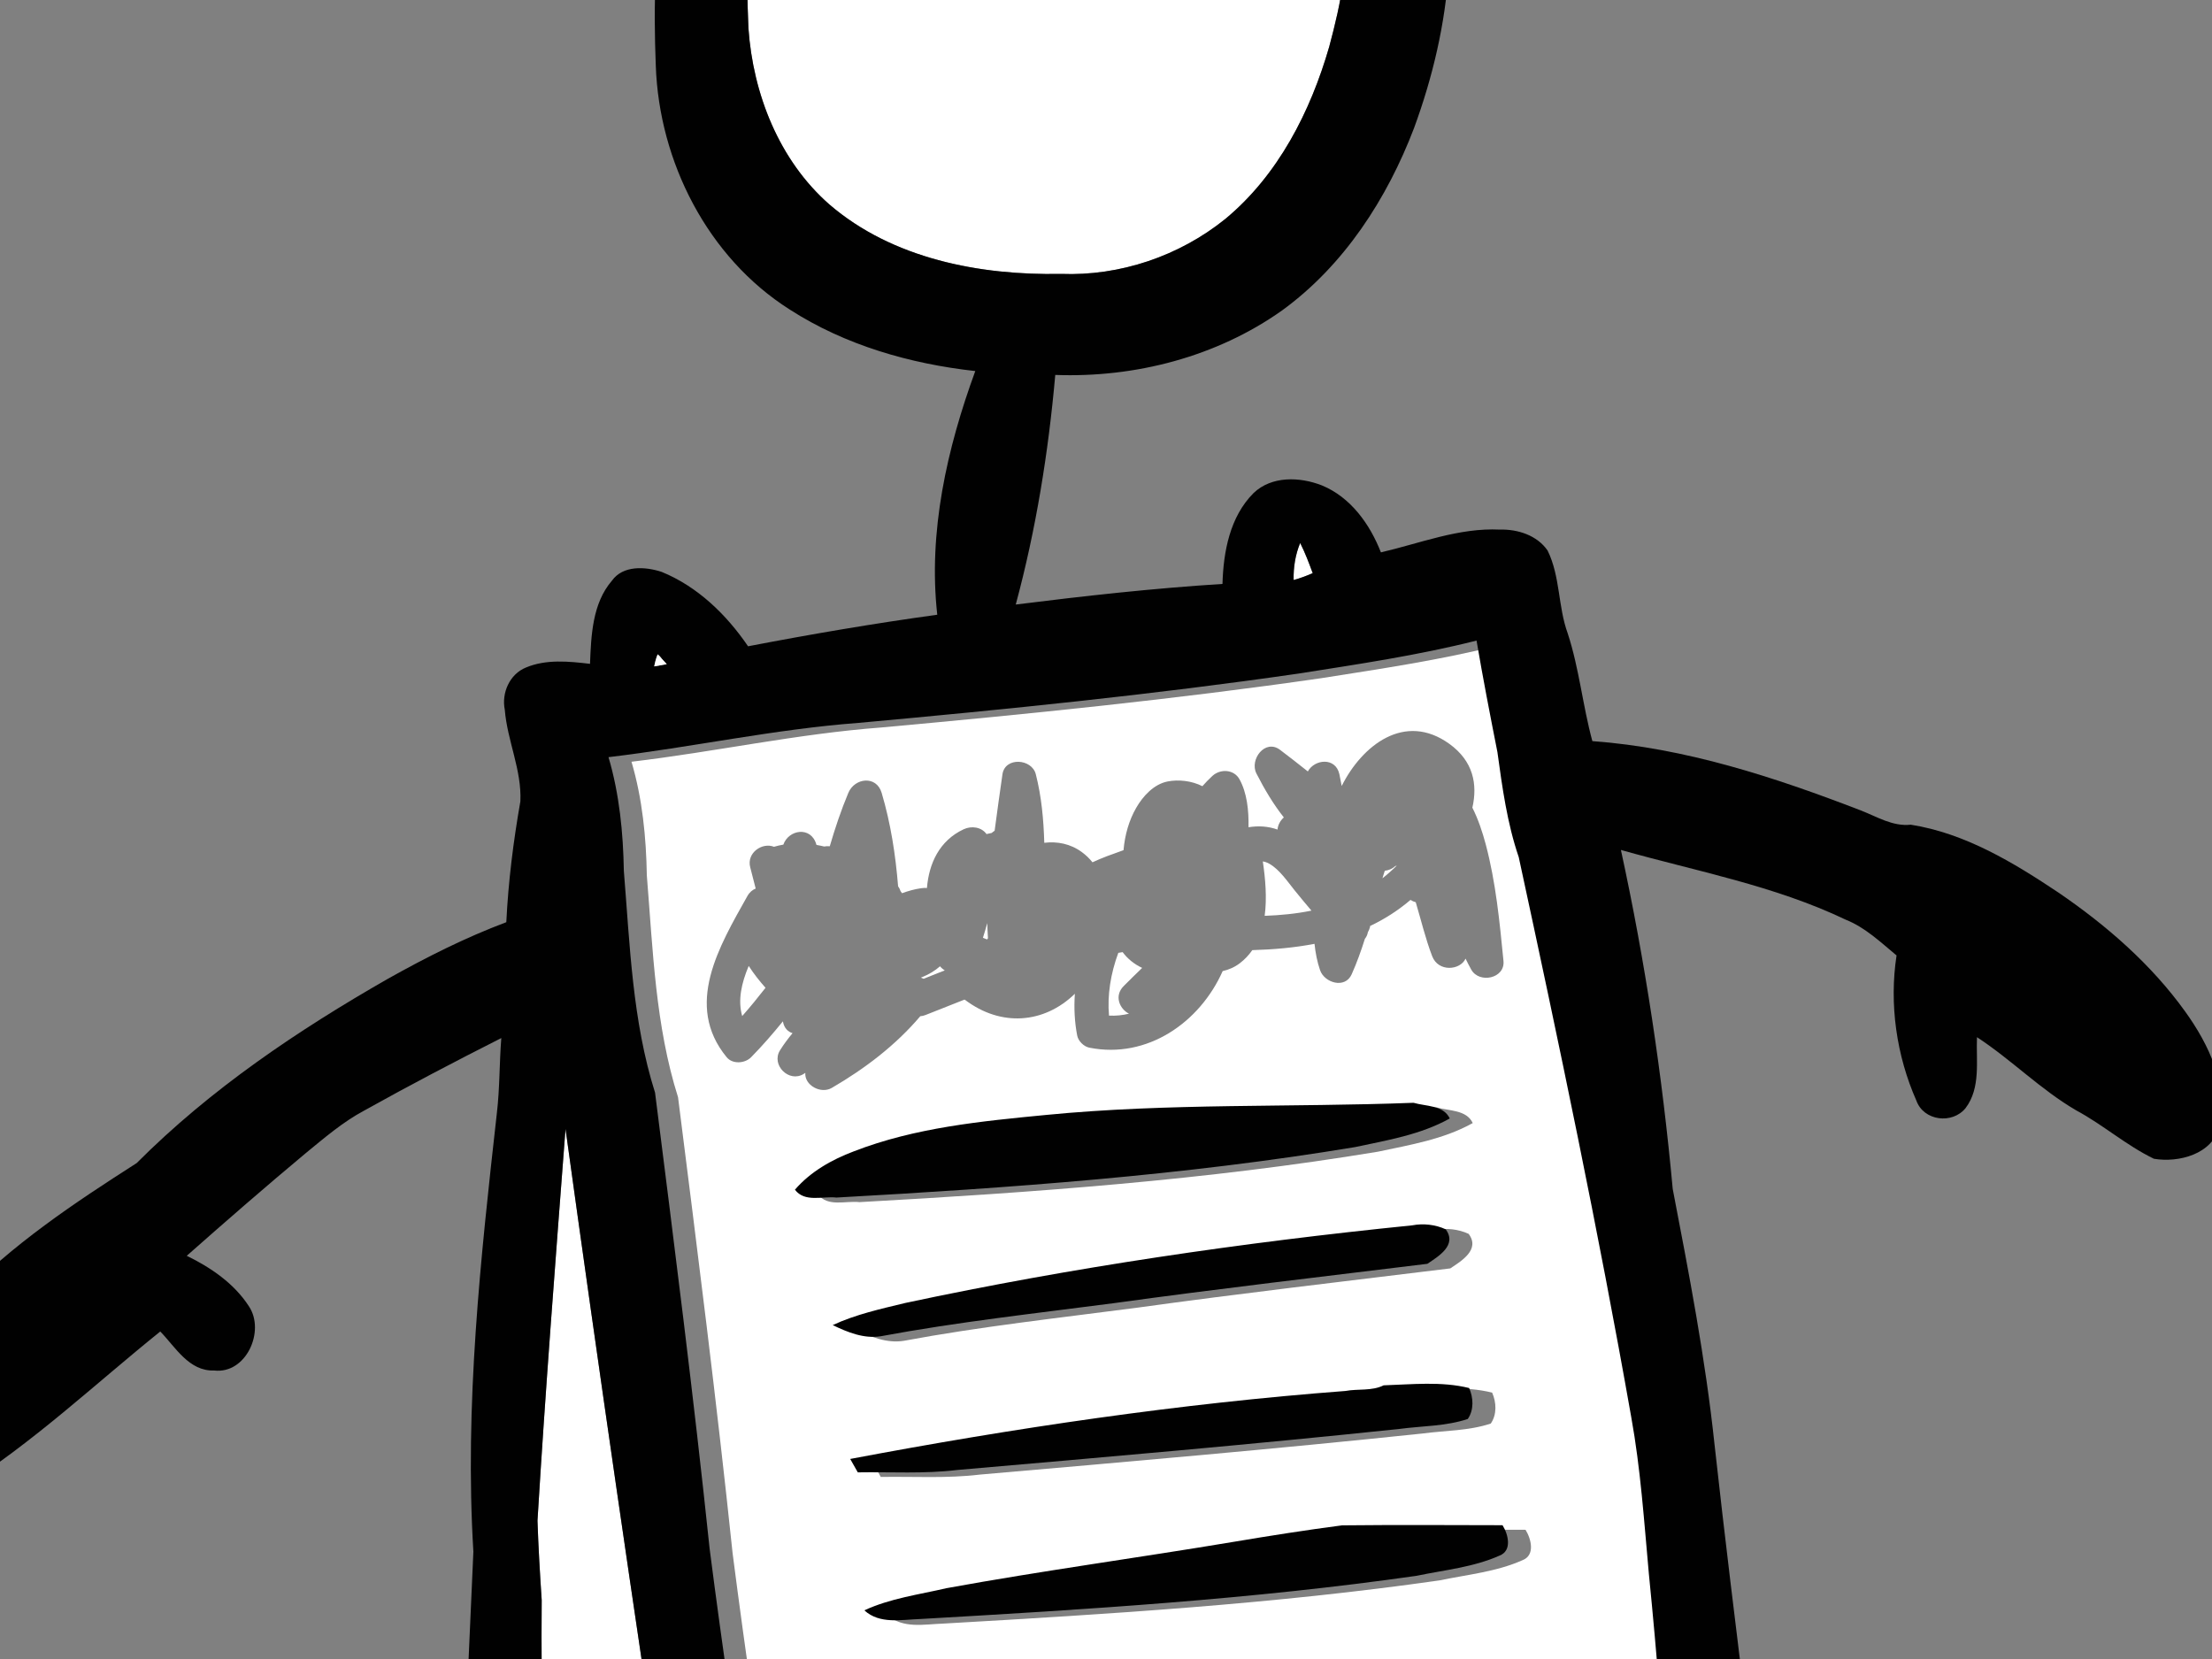
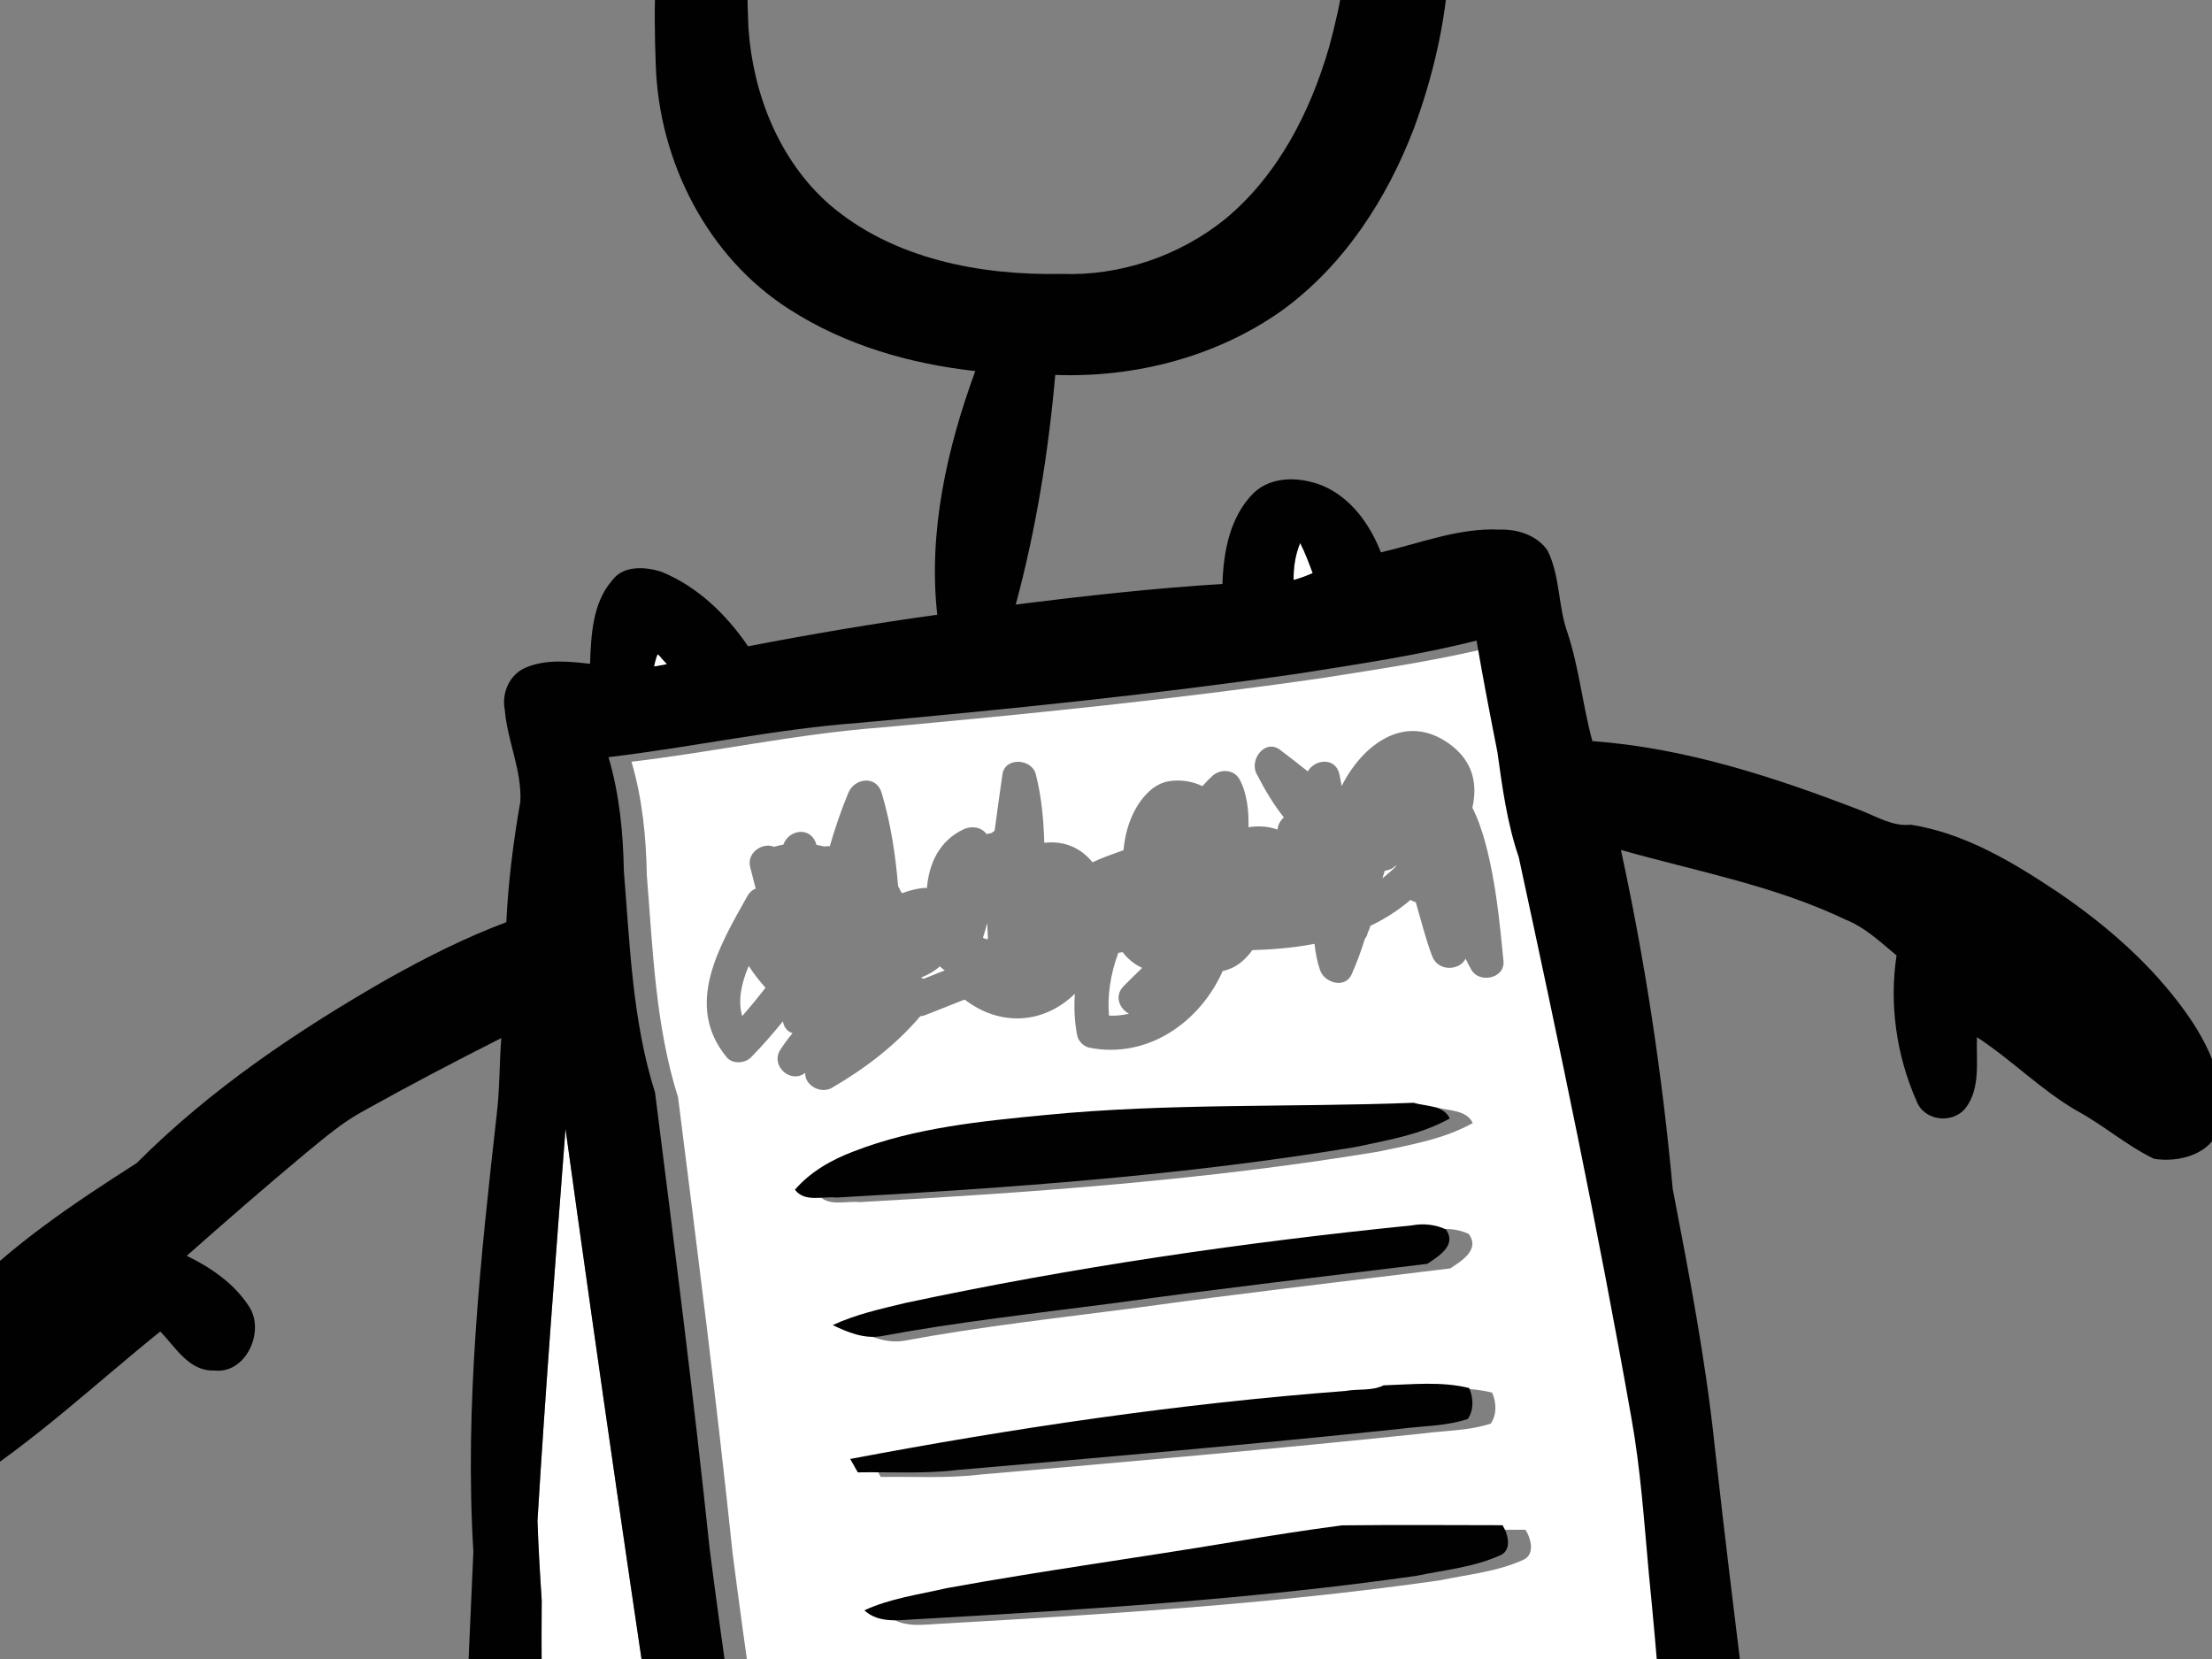
<svg xmlns="http://www.w3.org/2000/svg" width="640" height="480">
  <rect width="100%" height="100%" fill="#808080" stroke="none" />
  <g>
    <title>Layer 1</title>
-     <path d="m279.38,-94.92c30.21,-3.3 61.88,6.5 84.15,27.38c12.35,10.96 22.02,25.6 24.76,42.09c2.569,13.03 -0.32,26.3 -3.69,38.91c-5.42,18.82 -14.81,37.27 -30.13,49.93c-13.27,10.69 -30.409,16.52 -47.47,15.86c-23.52,0.46 -48.79,-4.38 -67.061,-20.12c-14.52,-12.75 -22.069,-31.95 -23.39,-50.94c-0.67,-16.15 -0.8,-32.58 3.3,-48.34c3.311,-13.49 9.94,-26.37 20.08,-35.99c10.331,-10.73 24.781,-16.97 39.451,-18.78z" fill="#FFFFFF" />
    <path d="m376.18,157.1c1.43,2.81 2.53,5.76 3.631,8.73c-1.801,0.78 -3.681,1.5 -5.53,1.98c-0.071,-3.66 0.499,-7.32 1.899,-10.71z" fill="#FFFFFF" />
    <g>
      <path d="m271.979,279.576c-1.457,1.293 -3.283,2.408 -5.513,3.273c-0.017,0.006 -0.031,0.008 -0.048,0.014c0.279,0.09 0.551,0.196 0.815,0.325c2.036,-0.815 4.077,-1.623 6.118,-2.432c-0.521,-0.312 -0.99,-0.708 -1.372,-1.18z" fill="#FFFFFF" />
      <path d="m330.463,280.042c-2.26,-1.055 -4.203,-2.604 -5.651,-4.559c-0.417,0.062 -0.834,0.136 -1.251,0.204c-2.219,5.977 -3.221,12.314 -2.688,18.162c1.997,0.098 3.929,-0.102 5.777,-0.558c-2.736,-1.391 -4.36,-5.164 -1.534,-7.988c1.759,-1.759 3.533,-3.53 5.347,-5.261z" fill="#FFFFFF" />
      <path d="m403.66,250.609c-0.752,0.722 -1.859,1.207 -2.998,1.33c-0.139,0.427 -0.276,0.854 -0.409,1.284c-0.093,0.299 -0.177,0.599 -0.268,0.898c1.439,-1.142 2.827,-2.368 4.153,-3.691c-0.158,0.069 -0.318,0.13 -0.478,0.179z" fill="#FFFFFF" />
-       <path d="m365.907,264.98c4.566,-0.17 9.106,-0.598 13.535,-1.509c-1.625,-1.912 -3.228,-3.843 -4.813,-5.799c-2.128,-2.624 -4.411,-6.089 -7.41,-7.786c-0.599,-0.338 -1.216,-0.547 -1.848,-0.652c0.742,5.018 1.235,10.589 0.536,15.746z" fill="#FFFFFF" />
      <path d="m216.625,279.474c-2.066,4.888 -3.222,9.928 -1.881,14.5c2.339,-2.65 4.571,-5.388 6.744,-8.175c-1.771,-1.993 -3.418,-4.084 -4.863,-6.325z" fill="#FFFFFF" />
      <path d="m496.721,600.196c-5.681,-47.711 -8.221,-95.711 -13,-143.5c-1.381,-15.141 -2.381,-30.33 -5.09,-45.301c-9.57,-54.27 -20.91,-108.21 -32.561,-162.07c-3.359,-9.82 -4.76,-20.14 -6.17,-30.38c-2.12,-10.74 -4.21,-21.49 -6.04,-32.28c-16.96,4.28 -34.28,6.83 -51.54,9.55c-42.29,6.12 -84.811,10.39 -127.35,14.27c-24.271,1.82 -48.11,7.05 -72.26,9.91c3.149,10.66 4.25,21.84 4.439,32.92c1.76,21.52 2.46,43.39 9.03,64.15c5.56,43.95 11.17,87.9 15.79,131.959c7.58,58.971 17.41,117.631 26.289,176.42c6.28,18.871 7.051,39.021 12.631,58.08c37.149,-9.539 75.21,-14.959 113.22,-19.799c36.14,-4.551 72.41,-8.689 108.86,-9.439c10.58,-1.4 21.229,-2.49 31.92,-2.91c-3.719,-17.021 -6.149,-34.291 -8.168,-51.58zm-263.722,-289.784c-0.16,0.102 -0.313,0.211 -0.474,0.312c-4.229,2.641 -9.496,-2.607 -6.841,-6.841c1.096,-1.748 2.318,-3.387 3.624,-4.954c-1.339,-0.415 -2.434,-1.468 -2.777,-3.355c-0.005,-0.026 -0.009,-0.051 -0.014,-0.077c-2.912,3.593 -5.945,7.083 -9.196,10.392c-1.771,1.802 -5.35,2.096 -7.071,0c-12.41,-15.106 -2.11,-32.157 5.975,-46.6c0.639,-1.141 1.49,-1.845 2.418,-2.201c-0.504,-2.041 -1.024,-4.078 -1.571,-6.109c-1.143,-4.248 3.518,-7.343 6.858,-5.978c0.895,-0.262 1.801,-0.471 2.718,-0.626c1.526,-4.371 7.966,-5.398 9.525,-0.108c0.019,0.063 0.036,0.128 0.054,0.192c0.747,0.127 1.488,0.284 2.225,0.46c0.536,-0.096 1.085,-0.127 1.627,-0.069c1.529,-5.231 3.257,-10.399 5.37,-15.448c1.818,-4.347 8.116,-5.144 9.643,0c2.627,8.853 4.017,17.9 4.755,27.024c0.314,0.425 0.552,0.896 0.705,1.401c0.15,0.198 0.29,0.405 0.435,0.607c1.82,-0.665 3.66,-1.181 5.523,-1.444c0.608,-0.086 1.166,-0.11 1.686,-0.071c0.578,-7.082 3.59,-13.708 10.633,-16.993c2.292,-1.069 5.168,-0.625 6.599,1.396c0.507,-0.132 1.013,-0.241 1.518,-0.329c0.111,-0.094 0.218,-0.192 0.331,-0.285c0.164,-0.135 0.333,-0.237 0.5,-0.35c0.762,-5.472 1.451,-10.95 2.268,-16.363c0.762,-5.048 8.492,-4.511 9.643,0c1.669,6.54 2.259,13.177 2.454,19.851c3.754,-0.443 7.527,0.248 10.879,2.698c1.176,0.859 2.189,1.854 3.07,2.944c1.354,-0.63 2.74,-1.218 4.165,-1.757c1.586,-0.6 3.204,-1.164 4.814,-1.75c0.375,-4.387 1.588,-8.661 3.687,-12.285c1.941,-3.353 5.061,-6.791 9.051,-7.589c3.123,-0.624 6.987,-0.219 10.08,1.363c0.931,-1.057 1.897,-2.057 2.903,-2.978c2.306,-2.109 6.254,-1.926 7.853,1.012c2.145,3.941 2.689,8.91 2.587,13.84c2.844,-0.448 5.671,-0.308 8.392,0.678c0.108,-1.347 0.815,-2.612 1.832,-3.515c-3.091,-3.901 -5.655,-8.255 -7.932,-12.713c-2.054,-4.021 2.51,-10.113 6.841,-6.841c2.706,2.045 5.377,4.134 8.03,6.246c1.954,-3.56 8.016,-4.204 9.132,0.796c0.191,0.857 0.354,1.717 0.501,2.578c0.055,0.282 0.108,0.563 0.164,0.844c5.874,-11.737 18.232,-21.546 31.185,-12.173c6.871,4.972 8.18,11.643 6.627,18.442c1.701,3.371 2.927,7.073 3.865,10.602c2.934,11.028 4.014,22.416 5.135,33.739c0.504,5.087 -7.002,6.639 -9.317,2.523c-0.59,-1.049 -1.136,-2.115 -1.655,-3.191c-1.531,3.385 -7.87,3.972 -9.659,-0.706c-1.947,-5.091 -3.197,-10.397 -4.752,-15.61c-0.539,-0.144 -1.055,-0.363 -1.516,-0.672c-3.667,3.126 -7.596,5.601 -11.719,7.564c0.004,0.083 0.013,0.166 0.017,0.249c-0.144,0.56 -0.365,1.071 -0.64,1.55c-0.121,0.723 -0.416,1.361 -0.854,1.889c-1.102,3.481 -2.328,6.923 -3.831,10.278c-1.921,4.291 -7.881,2.462 -9.139,-1.194c-0.832,-2.42 -1.333,-4.995 -1.609,-7.627c-5.846,1.129 -11.891,1.648 -18,1.822c-0.978,1.408 -2.168,2.69 -3.624,3.798c-1.515,1.153 -3.193,1.876 -4.948,2.265c-6.598,14.849 -21.805,25.511 -38.597,22.154c-1.576,-0.315 -3.186,-1.909 -3.492,-3.492c-0.76,-3.911 -0.961,-7.99 -0.678,-12.097c-8.94,8.682 -21.39,9.621 -31.771,1.767c-0.058,-0.028 -0.119,-0.046 -0.176,-0.076c-3.75,1.457 -7.489,2.945 -11.225,4.439c-0.548,0.219 -1.067,0.335 -1.554,0.368c-7.167,8.432 -16.04,15.181 -25.63,20.75c-3.123,1.813 -7.913,-0.742 -7.635,-4.366zm3.651,35.134c4.49,-5.21 10.64,-8.69 17.01,-11.09c17.76,-6.9 36.91,-8.73 55.721,-10.55c35.31,-3.45 70.84,-2.15 106.25,-3.51c3.529,1.05 8.67,0.64 10.479,4.54c-8.42,4.7 -18.09,6.3 -27.399,8.28c-49.621,8.23 -99.881,11.81 -150.051,14.6c-4.019,-0.45 -9.17,1.49 -12.01,-2.27zm10.93,39.17c6.68,-3.11 13.93,-4.69 21.08,-6.42c48.37,-10.32 97.38,-17.471 146.58,-22.44c3.221,-0.62 6.721,-0.23 9.69,1.14c3.38,4.551 -2.04,7.811 -5.311,9.99c-30.28,3.72 -60.59,7.21 -90.81,11.4c-22.48,2.939 -45.051,5.41 -67.35,9.56c-4.898,0.77 -9.578,-1.16 -13.879,-3.23zm5.061,38.73c47.39,-8.951 95.16,-16.031 143.279,-19.67c3.65,-0.681 7.65,0.068 11.051,-1.63c8.199,-0.26 16.689,-1.211 24.75,0.779c1.24,2.81 1.42,6.319 -0.391,8.95c-6.369,2.131 -13.16,2 -19.74,2.881c-42.649,4.488 -85.369,8.18 -128.09,11.889c-9.52,1.15 -19.109,0.52 -28.66,0.68c-0.75,-1.318 -1.48,-2.599 -2.199,-3.879zm15.88,120.84c17.989,-10.311 38.95,-13.1 59.16,-15.961c8.97,-0.629 17.95,-1.48 26.97,-1.24c5.35,0.17 11.03,-1.189 16.16,0.92c1.9,2.291 1.199,5.381 1.34,8.141c-0.41,0.609 -1.23,1.83 -1.641,2.43c-24,0.33 -47.689,4.791 -71.35,8.461c-8.63,1.969 -17.42,1.129 -26.109,0.229c-1.34,-1.261 -2.91,-2.261 -4.53,-2.98zm-7.55,-31.461c5.41,-1.83 11.029,-2.93 16.619,-4.119c26.73,-5.01 53.721,-8.461 80.66,-12.121c3.051,-0.58 6.75,-0.059 9.24,1.82c2.641,4.41 -2.59,7.34 -5.74,9.27c-25.1,2.311 -49.91,6.801 -74.85,10.201c-8.91,1.561 -18.14,-0.689 -25.929,-5.051zm113.729,56.461c-10.399,4.83 -22.069,5.68 -33.21,7.719c-20.6,2.16 -41.17,4.541 -61.74,6.83c-1.029,-1.619 -2.17,-3.17 -3.27,-4.66c8.41,-3.34 17.39,-4.85 26.189,-6.859c24.41,-4.971 49.09,-10.25 74.11,-10.141c0.532,2.58 0.961,5.931 -2.079,7.111zm65.8,-117.871c-7.55,3.371 -15.92,4.15 -23.939,5.83c-47.61,6.82 -95.69,9.762 -143.67,12.512c-5.471,0.18 -11.7,1.568 -16.16,-2.512c7.5,-3.48 15.779,-4.549 23.77,-6.41c27.62,-5.039 55.45,-8.789 83.141,-13.42c10.399,-1.75 20.81,-3.379 31.27,-4.76c15.48,-0.16 30.98,-0.08 46.471,-0.039c1.638,2.619 2.857,7.36 -0.883,8.799z" fill="#FFFFFF" />
    </g>
    <path d="m285.576,271.808c0.091,-0.11 0.182,-0.218 0.272,-0.33c-0.092,-1.462 -0.16,-2.927 -0.2,-4.396c-0.395,1.421 -0.809,2.837 -1.257,4.246c0.402,0.145 0.797,0.305 1.185,0.48z" fill="#FFFFFF" />
    <path d="m163.62,326.62c9.58,69.319 19.66,138.58 30.14,207.78c5.1,31.06 9.74,62.22 15.971,93.09c-5.851,-1.04 -11.791,-1.7 -17.73,-1.5c-10.391,-0.61 -20.03,4.56 -30.35,4.58c0.119,-0.34 0.369,-1.021 0.489,-1.36c-2.64,-55.39 -5.87,-110.79 -5.409,-166.26c-0.511,-7.65 -0.961,-15.31 -1.221,-22.96c2.29,-37.82 5.23,-75.599 8.11,-113.37z" fill="#FFFFFF" />
    <g>
      <path d="m267.88,-118.14c15.8,-5.01 32.58,-5.97 49.03,-4.681c33.39,2.87 65.439,20.7 84.6,48.34c13.18,19.05 18.5,42.71 17.66,65.65c-0.98,15.67 -4.63,31.13 -10.03,45.85c-7.81,20.49 -20.29,39.79 -38.21,52.81c-18.93,13.42 -42.54,19.51 -65.609,18.65c-1.98,22.39 -5.57,44.71 -11.431,66.43c19.88,-2.49 39.811,-4.7 59.811,-5.96c0.26,-9.33 2.14,-19.42 8.979,-26.28c5.25,-5.03 13.4,-4.73 19.78,-2.23c8.31,3.41 13.91,11.23 17.08,19.38c11.37,-2.64 22.58,-7.17 34.44,-6.59c5.149,-0.14 10.739,1.64 13.789,6.06c3.69,7.5 2.98,16.19 5.82,23.97c3.33,10.16 4.33,20.89 7.13,31.17c26.86,1.94 52.73,10.43 77.71,20.07c4.67,1.8 9.17,4.68 14.41,4.11c15.76,2.48 29.75,10.96 42.811,19.69c13.859,9.48 26.779,20.7 36.619,34.41c6.811,9.48 12.49,21.3 9.86,33.25c-1.97,7.98 -11.78,10.52 -18.93,9.31c-7.99,-3.86 -14.69,-9.82 -22.48,-14c-10.33,-6.02 -18.75,-14.67 -28.72,-21.18c-0.28,6.85 1.14,14.62 -3.28,20.5c-3.83,4.76 -12.13,3.76 -14.25,-2.14c-5.76,-13.02 -7.899,-27.93 -5.739,-42.01c-4.631,-3.84 -9.07,-8.11 -14.74,-10.36c-20.601,-9.85 -43.19,-13.99 -65.01,-20.16c7.039,32.33 11.959,65.12 14.989,98.07c4.71,24.51 9.46,49.05 12.09,73.88c5.851,53.21 13.23,106.24 18.601,159.51c2.88,24.58 5.64,49.181 7.41,73.86c0.72,5.21 -0.221,10.439 -0.33,15.67c-53.7,4.52 -106.971,12.859 -160.5,18.91c5.22,17.729 7.899,36.07 10.57,54.32c4.01,-1.291 8.159,-3.61 12.51,-2.511c14.27,2.54 28.89,1.4 43.22,3.67c20.99,2.36 41.24,11.65 56.31,26.521c-4.97,6.82 -12.84,10.82 -20.699,13.34c-20.41,0.22 -40.801,-1.01 -61.211,-0.91c-11.029,1.08 -22.33,2.33 -33.3,0.25c-4.87,-0.65 -9.81,-4.74 -8.05,-10.109c-5.52,-9.521 -7.1,-20.631 -9.32,-31.24c-2.66,-17.2 -6.38,-34.65 -4.359,-52.12c-23.34,3.26 -46.57,7.3 -69.66,12.01c4.811,17.2 5.15,35.229 4.99,52.97c-0.7,7.391 0.14,14.881 2.05,22.051c-1.24,7 -9.5,8.89 -15.36,10.379c-33.64,0.141 -67.29,0.011 -100.93,0.061c-7.061,0.13 -14.32,-0.74 -21.09,1.76c-4.34,-4.199 -3.12,-11.41 0.91,-15.38c7.46,-7.93 17.869,-12.11 27.72,-16.26c26.319,-9.69 54.95,-14.89 82.93,-10.84c-1.86,-13.29 -2.17,-26.75 -2.25,-40.15c-7.87,1.771 -15.68,3.8 -23.52,5.681c-11.44,-7.871 -13.61,-23.051 -15.11,-35.82c-0.029,-7.58 -2.02,-14.88 -3.65,-22.21c-6.289,-0.97 -12.56,-2.271 -18.949,-2.04c-11.84,-0.551 -23.29,3.17 -34.98,4.27c-1.63,0.2 -3.08,-0.449 -4.449,-1.05c-2.15,1.38 -4.621,2.74 -7.221,1.86c-3.58,-3.811 -4.55,-9.19 -5.75,-14.08c-3.41,-15.92 -4.71,-32.19 -6.01,-48.38c-1.45,-25.261 -3.141,-50.561 -2.33,-75.86c0.6,-22.37 1.75,-44.72 2.71,-67.069c-2.58,-42.421 2.08,-84.82 6.8,-126.921c0.85,-7.2 0.71,-14.46 1.28,-21.67c-13.36,6.76 -26.63,13.7 -39.7,21c-6.15,3.28 -11.45,7.86 -16.81,12.24c-11.671,9.73 -23.12,19.7 -34.5,29.76c6.979,3.391 13.76,8.03 18.02,14.66c4.72,7.15 -0.83,19.57 -10.05,18.53c-7.32,0.27 -11.189,-6.72 -15.63,-11.29c-19.072,15.358 -36.972,32.328 -57.802,45.368c-4.961,3.52 -12.26,3.79 -17.03,-0.18c-4.021,-3.631 -4.19,-9.641 -3.39,-14.601c0.239,-7.16 0.289,-14.641 3.479,-21.23c3.84,-7.729 10.45,-13.52 16.94,-18.989c14.891,-15.549 32.941,-27.56 50.981,-39.1c21.32,-21.38 46.56,-38.38 72.681,-53.32c11.05,-6.19 22.379,-11.92 34.26,-16.37c0.57,-11.73 2.04,-23.4 4.07,-34.96c0.42,-9.1 -3.791,-17.53 -4.511,-26.51c-0.989,-4.85 1.4,-10.3 6.11,-12.21c5.82,-2.46 12.42,-1.8 18.55,-1.07c0.32,-8.24 0.68,-17.49 6.33,-24.05c3.22,-4.52 9.649,-4.1 14.36,-2.57c10.399,4.22 18.779,12.36 25.039,21.54c18.17,-3.49 36.41,-6.61 54.74,-9.13c-2.67,-23.92 2.801,-48.1 11,-70.5c-18.88,-2.1 -37.67,-7.48 -53.729,-17.83c-23.72,-15.05 -37.75,-42.771 -38.71,-70.51c-0.67,-17.39 -0.45,-34.97 3.29,-52.03c4.28,-21.58 14.5,-42.2 30.28,-57.67c12.14,-12.84 27.92,-21.85 44.57,-27.46zm11.5,23.22c-14.67,1.81 -29.12,8.05 -39.45,18.78c-10.14,9.62 -16.77,22.5 -20.08,35.99c-4.1,15.76 -3.97,32.19 -3.3,48.34c1.32,18.99 8.87,38.19 23.39,50.94c18.27,15.74 43.54,20.58 67.06,20.12c17.061,0.66 34.2,-5.17 47.47,-15.86c15.32,-12.66 24.71,-31.11 30.13,-49.93c3.37,-12.61 6.26,-25.88 3.69,-38.91c-2.74,-16.49 -12.41,-31.13 -24.76,-42.09c-22.27,-20.88 -53.94,-30.68 -84.15,-27.38zm96.8,252.02c-1.399,3.39 -1.97,7.05 -1.899,10.71c1.85,-0.48 3.729,-1.2 5.53,-1.98c-1.101,-2.97 -2.202,-5.92 -3.631,-8.73zm-0.51,37.79c-42.29,6.12 -84.811,10.39 -127.35,14.27c-24.271,1.82 -48.11,7.05 -72.26,9.91c3.149,10.66 4.25,21.84 4.439,32.92c1.76,21.52 2.46,43.39 9.03,64.15c5.56,43.95 11.17,87.9 15.79,131.959c7.58,58.971 17.41,117.631 26.289,176.42c6.28,18.871 7.051,39.021 12.631,58.08c37.149,-9.539 75.21,-14.959 113.22,-19.8c36.14,-4.55 72.41,-8.689 108.86,-9.439c10.58,-1.4 21.229,-2.49 31.92,-2.91c-3.721,-17.021 -6.15,-34.29 -8.17,-51.58c-5.681,-47.71 -8.221,-95.71 -13,-143.5c-1.381,-15.14 -2.381,-30.33 -5.09,-45.3c-9.569,-54.27 -20.909,-108.21 -32.559,-162.07c-3.359,-9.82 -4.76,-20.14 -6.17,-30.38c-2.12,-10.74 -4.21,-21.49 -6.04,-32.28c-16.96,4.28 -34.28,6.83 -51.54,9.55zm-185.39,-5.57c-0.46,1.12 -0.761,2.28 -0.99,3.49c1.17,-0.23 2.38,-0.45 3.62,-0.65c-0.35,-0.39 -1.07,-1.16 -1.42,-1.55c-0.37,-0.53 -0.78,-0.96 -1.21,-1.29zm-26.66,137.3c-2.88,37.771 -5.82,75.55 -8.11,113.37c0.26,7.65 0.71,15.31 1.221,22.96c-0.461,55.47 2.77,110.87 5.409,166.26c-0.12,0.34 -0.37,1.021 -0.489,1.36c10.319,-0.021 19.959,-5.19 30.35,-4.58c5.939,-0.2 11.88,0.46 17.73,1.5c-6.23,-30.87 -10.871,-62.03 -15.971,-93.09c-10.48,-69.2 -20.56,-138.461 -30.14,-207.78z" fill="#010101" />
    </g>
    <path d="m302.73,322.58c35.31,-3.45 70.84,-2.15 106.25,-3.51c3.529,1.05 8.67,0.64 10.479,4.54c-8.42,4.7 -18.09,6.3 -27.399,8.28c-49.621,8.23 -99.881,11.81 -150.051,14.6c-4.02,-0.45 -9.17,1.49 -12.01,-2.27c4.49,-5.21 10.64,-8.69 17.01,-11.09c17.761,-6.9 36.911,-8.73 55.721,-10.55z" fill="#010101" />
    <path d="m262.01,376.971c48.37,-10.32 97.38,-17.471 146.58,-22.44c3.221,-0.62 6.721,-0.23 9.69,1.14c3.38,4.551 -2.04,7.811 -5.311,9.99c-30.28,3.72 -60.59,7.21 -90.81,11.4c-22.48,2.939 -45.051,5.41 -67.35,9.56c-4.9,0.771 -9.58,-1.16 -13.881,-3.229c6.681,-3.112 13.931,-4.692 21.082,-6.421z" fill="#010101" />
    <path d="m400.32,400.82c8.199,-0.26 16.689,-1.21 24.75,0.779c1.24,2.811 1.42,6.32 -0.391,8.95c-6.369,2.131 -13.16,2 -19.74,2.881c-42.649,4.489 -85.369,8.18 -128.09,11.89c-9.52,1.15 -19.109,0.52 -28.66,0.68c-0.75,-1.319 -1.479,-2.6 -2.199,-3.88c47.39,-8.95 95.16,-16.03 143.279,-19.67c3.651,-0.68 7.651,0.07 11.051,-1.63z" fill="#010101" />
    <path d="m388.26,441.33c15.48,-0.16 30.98,-0.08 46.471,-0.04c1.64,2.62 2.859,7.36 -0.881,8.8c-7.55,3.37 -15.92,4.15 -23.939,5.83c-47.61,6.82 -95.69,9.761 -143.67,12.511c-5.471,0.18 -11.7,1.569 -16.16,-2.511c7.5,-3.48 15.779,-4.55 23.77,-6.41c27.62,-5.039 55.45,-8.789 83.141,-13.42c10.398,-1.75 20.808,-3.38 31.268,-4.76z" fill="#010101" />
-     <path d="m270.939,507.38c26.73,-5.01 53.721,-8.46 80.66,-12.12c3.051,-0.58 6.75,-0.06 9.24,1.82c2.641,4.41 -2.59,7.34 -5.74,9.27c-25.1,2.311 -49.91,6.801 -74.85,10.2c-8.91,1.561 -18.141,-0.689 -25.93,-5.05c5.411,-1.83 11.031,-2.93 16.62,-4.12z" fill="#010101" />
    <path d="m321.03,527c8.97,-0.63 17.95,-1.48 26.97,-1.24c5.35,0.17 11.03,-1.189 16.16,0.92c1.9,2.29 1.199,5.381 1.34,8.141c-0.41,0.609 -1.23,1.83 -1.641,2.43c-24,0.33 -47.689,4.79 -71.35,8.46c-8.63,1.97 -17.42,1.13 -26.109,0.229c-1.34,-1.26 -2.91,-2.26 -4.53,-2.979c17.989,-10.311 38.95,-13.101 59.16,-15.961z" fill="#010101" />
    <path d="m296.02,570.99c24.41,-4.971 49.09,-10.25 74.11,-10.141c0.53,2.58 0.96,5.931 -2.08,7.11c-10.399,4.83 -22.069,5.681 -33.21,7.72c-20.6,2.16 -41.17,4.54 -61.74,6.83c-1.029,-1.619 -2.17,-3.17 -3.27,-4.66c8.41,-3.339 17.39,-4.849 26.19,-6.859z" fill="#010101" />
    <path d="m190.28,189.32c0.43,0.33 0.84,0.76 1.21,1.29c0.35,0.39 1.07,1.16 1.42,1.55c-1.24,0.2 -2.45,0.42 -3.62,0.65c0.23,-1.21 0.53,-2.37 0.99,-3.49z" fill="#FFFFFF" />
  </g>
</svg>